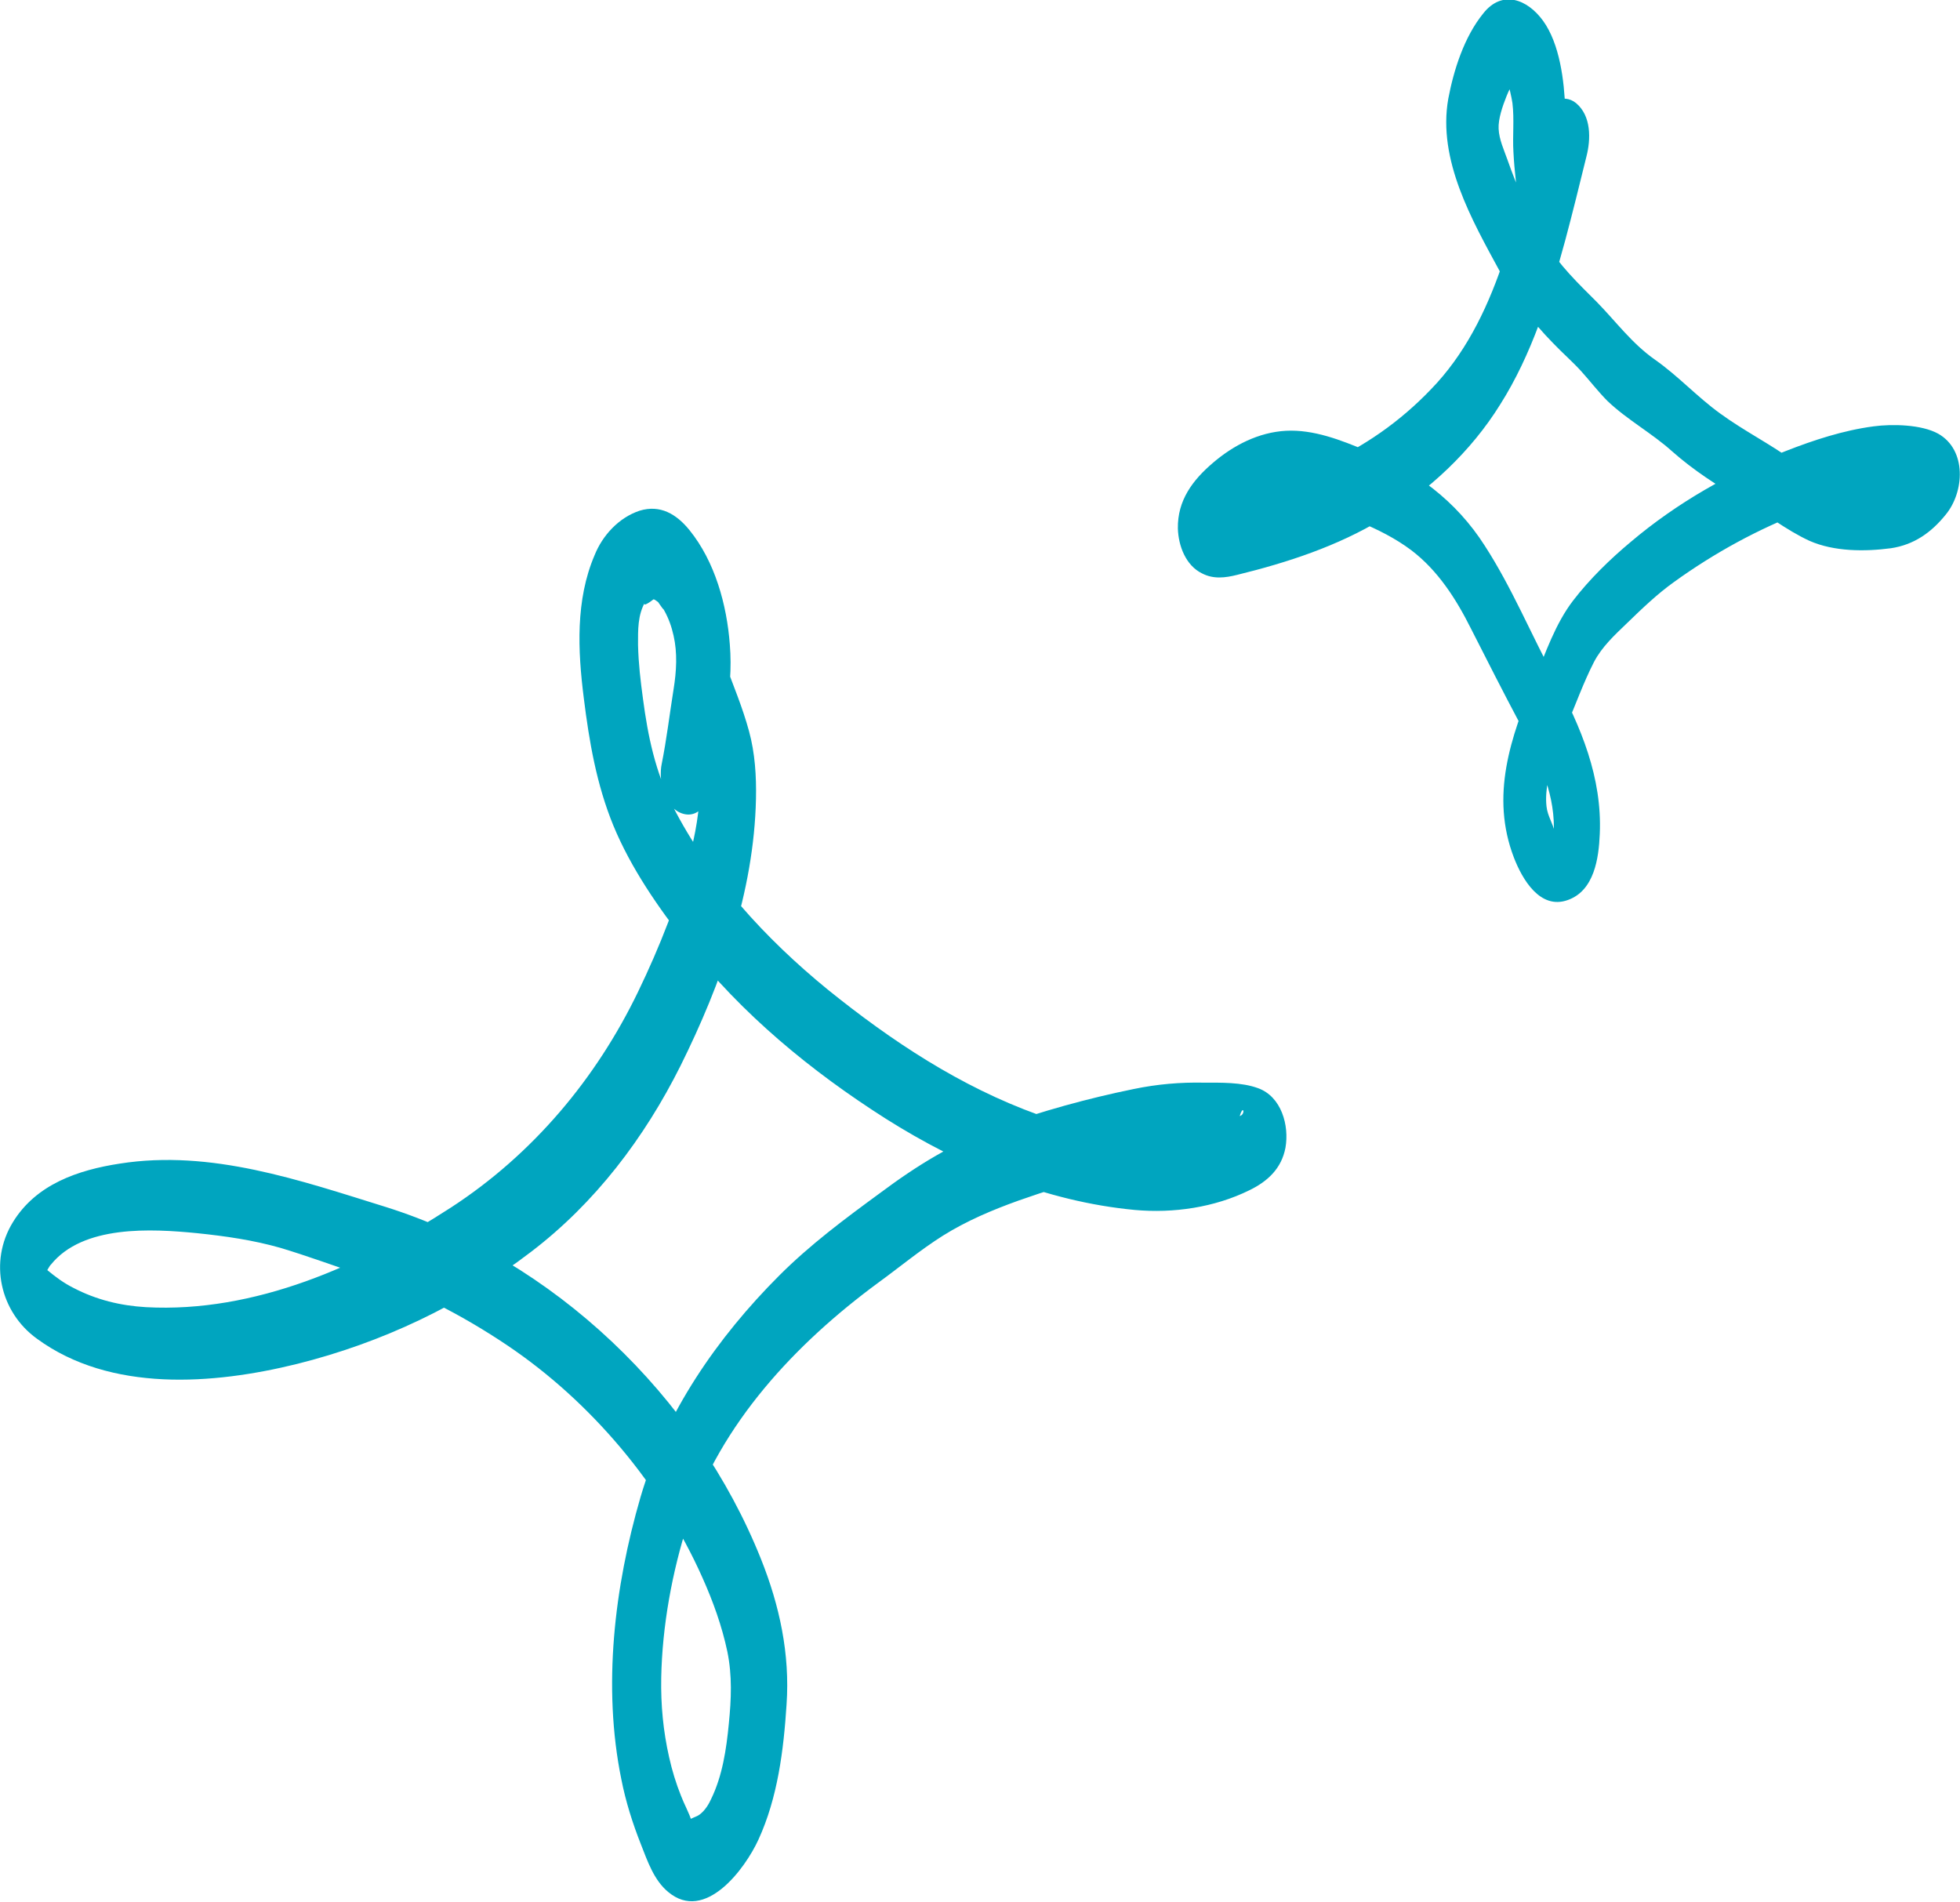
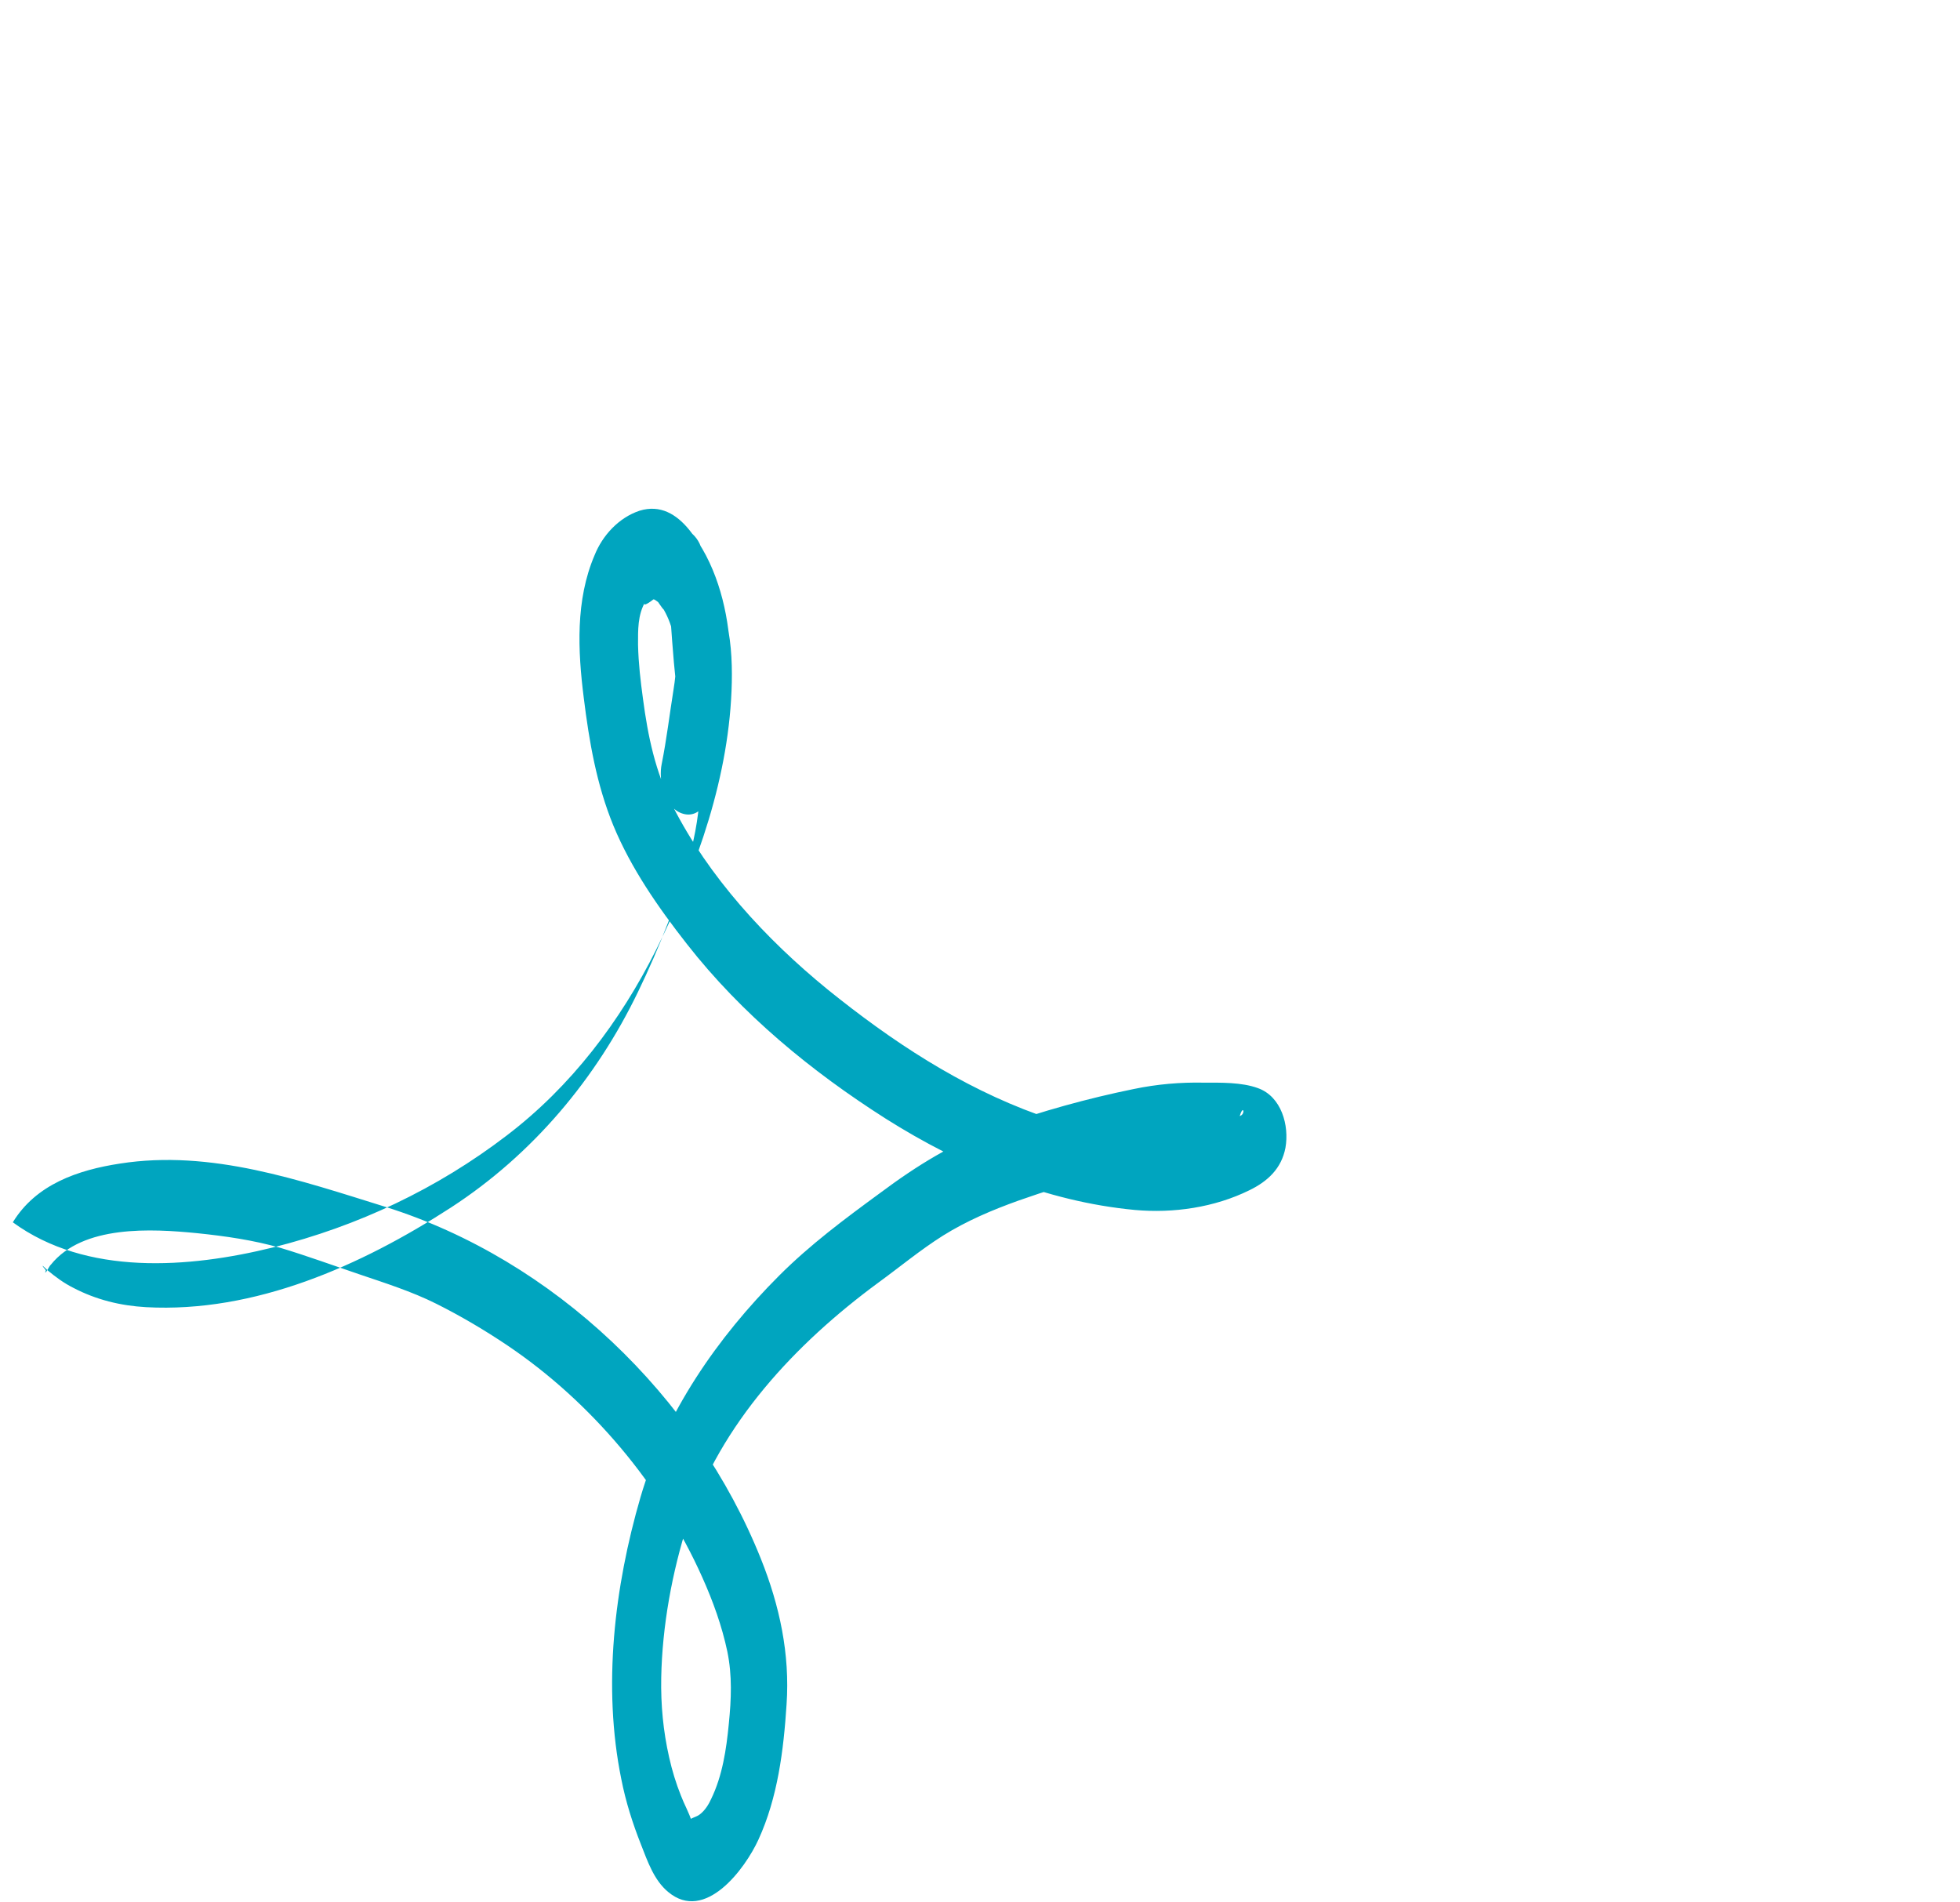
<svg xmlns="http://www.w3.org/2000/svg" version="1.1" id="design" x="0px" y="0px" viewBox="0 0 39.72 38.55" style="enable-background:new 0 0 39.72 38.55;" xml:space="preserve">
  <style type="text/css">
	.st0{fill:#00A5BF;}
</style>
  <g>
-     <path class="st0" d="M13.79,14.3c0.15,0.46,0.37,0.94,0.39,1.43c0.02,0.5-0.05,1-0.17,1.48c-0.24,0.98-0.65,2-1.08,2.89   c-0.85,1.76-2.13,3.29-3.79,4.37c-1.82,1.18-3.98,2.14-6.18,2.02c-0.52-0.03-1.01-0.15-1.47-0.39c-0.2-0.1-0.36-0.22-0.53-0.36   c0,0-0.19-0.19-0.04-0.01c0.03,0.04-0.04,0.06,0.01,0.05c0.01,0,0.08-0.14,0.1-0.15c0.65-0.81,2.04-0.73,2.96-0.64   c0.58,0.06,1.14,0.14,1.7,0.3c0.53,0.16,1.05,0.35,1.58,0.53c0.53,0.18,1.07,0.35,1.57,0.6c0.5,0.25,0.99,0.54,1.45,0.85   c1.69,1.14,3.11,2.83,3.94,4.69c0.22,0.49,0.4,0.99,0.51,1.51c0.1,0.49,0.08,0.96,0.03,1.46c-0.05,0.52-0.13,1.06-0.36,1.53   c-0.04,0.09-0.12,0.23-0.23,0.31c-0.06,0.05-0.18,0.07-0.22,0.12c-0.05,0.06-0.01,0.08,0.08,0.05c0.01,0-0.03-0.05-0.03-0.05   c-0.04-0.14-0.15-0.34-0.21-0.5c-0.1-0.25-0.18-0.51-0.24-0.78c-0.12-0.53-0.17-1.06-0.16-1.61c0.02-1.05,0.22-2.14,0.54-3.14   c0.66-2.01,2.18-3.63,3.85-4.86c0.44-0.32,0.86-0.67,1.32-0.96c0.48-0.3,1-0.52,1.53-0.71c1.06-0.37,2.2-0.72,3.32-0.81   c0.26-0.02,0.51-0.03,0.77-0.03c0.12,0,0.24,0.01,0.36,0.02c0.31,0.02,0.04,0.06,0-0.29c0-0.13-0.01-0.27-0.01-0.4   c0.09-0.53,0.18-0.26,0.06-0.21c-0.05,0.02-0.1,0.06-0.15,0.09c-0.12,0.07-0.25,0.13-0.38,0.18c-0.39,0.16-0.79,0.23-1.2,0.22   c-0.8-0.01-1.62-0.24-2.37-0.51c-1.58-0.57-2.97-1.49-4.27-2.54c-1.25-1.02-2.41-2.28-3.14-3.72c-0.35-0.69-0.5-1.41-0.6-2.17   c-0.05-0.37-0.09-0.7-0.1-1.09c0-0.3-0.01-0.61,0.15-0.88c-0.09,0.14,0.11,0,0.17-0.05c-0.03,0.02,0.08,0.01,0.01-0.01   c-0.06-0.02,0.06,0.06,0.09,0.08c-0.07-0.08,0.08,0.12,0.07,0.11c0.14,0.16-0.04-0.09,0.04,0.05c0.09,0.16,0.15,0.33,0.19,0.51   c0.08,0.35,0.06,0.72,0,1.09c-0.08,0.5-0.14,1.01-0.24,1.51c-0.07,0.33,0.05,0.87,0.4,1c0.38,0.14,0.59-0.3,0.65-0.59   c0.1-0.46,0.15-0.93,0.24-1.4c0.09-0.47,0.13-0.95,0.09-1.43c-0.06-0.8-0.3-1.68-0.82-2.32c-0.26-0.32-0.59-0.52-1.01-0.39   c-0.42,0.14-0.75,0.5-0.91,0.9c-0.39,0.91-0.34,1.94-0.22,2.89c0.11,0.89,0.26,1.76,0.6,2.59c0.36,0.87,0.91,1.66,1.49,2.4   c1.11,1.42,2.52,2.58,4.03,3.54c1.52,0.96,3.24,1.68,5.05,1.85c0.78,0.07,1.61-0.05,2.32-0.4c0.37-0.18,0.65-0.44,0.73-0.86   c0.08-0.45-0.08-1.04-0.56-1.21c-0.33-0.12-0.75-0.11-1.09-0.11c-0.48-0.01-0.95,0.03-1.43,0.13c-0.93,0.19-1.87,0.45-2.76,0.77   c-0.89,0.32-1.63,0.78-2.38,1.34c-0.71,0.52-1.41,1.04-2.04,1.67c-1.25,1.25-2.31,2.78-2.81,4.49c-0.53,1.82-0.77,3.84-0.39,5.71   c0.09,0.46,0.23,0.9,0.4,1.33c0.13,0.33,0.26,0.72,0.55,0.96c0.75,0.63,1.56-0.47,1.83-1.06c0.39-0.85,0.51-1.81,0.57-2.74   c0.07-1.02-0.14-2-0.52-2.95c-1.32-3.3-4.2-6.06-7.6-7.13c-1.74-0.54-3.54-1.17-5.39-0.88c-0.85,0.13-1.7,0.42-2.17,1.19   c-0.49,0.8-0.26,1.82,0.49,2.36c1.49,1.09,3.57,0.93,5.27,0.51c1.72-0.43,3.33-1.19,4.74-2.27c1.3-0.99,2.3-2.31,3.03-3.77   c0.83-1.67,1.49-3.53,1.53-5.41c0.01-0.46-0.02-0.93-0.14-1.37c-0.13-0.48-0.32-0.93-0.49-1.39c-0.11-0.3-0.46-0.52-0.73-0.27   C13.65,13.47,13.68,13.95,13.79,14.3L13.79,14.3z" />
-     <path class="st0" d="M31.24,2.39c-0.47,1.82-0.82,3.93-2.12,5.37c-0.62,0.68-1.34,1.21-2.17,1.6c-0.46,0.21-0.93,0.39-1.42,0.52   c-0.18,0.05-0.36,0.09-0.54,0.14c-0.06,0.02-0.12,0.04-0.18,0.05c-0.05,0.01-0.1,0.01-0.16,0.01c0.1,0.06,0.11,0.06,0.04-0.01   c0.07,0.1,0.13,0.19,0.2,0.29c-0.01-0.02-0.02-0.04-0.03-0.06c0.03,0.14,0.06,0.27,0.08,0.41c-0.03,0.11-0.05,0.22-0.08,0.33   c0.05-0.07,0.06-0.08,0.03-0.05c0.05-0.04,0.09-0.09,0.13-0.14c0.12-0.12,0.24-0.25,0.39-0.35c0.31-0.21,0.69-0.33,1.07-0.28   c0.37,0.05,0.74,0.22,1.08,0.36c0.36,0.15,0.72,0.33,1.04,0.57c0.54,0.41,0.91,0.99,1.21,1.59c0.33,0.65,0.66,1.3,1,1.94   c0.35,0.66,0.68,1.33,0.68,2.09c0,0.02,0,0.28-0.02,0.27c0.07,0.01,0.04-0.16,0.04-0.16c-0.03-0.18-0.15-0.34-0.17-0.54   c-0.02-0.18,0-0.35,0.03-0.53c0.06-0.39,0.23-0.75,0.38-1.11c0.18-0.42,0.34-0.87,0.55-1.28c0.16-0.31,0.42-0.55,0.67-0.79   c0.31-0.3,0.61-0.59,0.96-0.84c0.82-0.59,1.7-1.07,2.64-1.43c0.46-0.17,0.94-0.33,1.43-0.4c0.23-0.03,0.44-0.02,0.66,0.01   c0.07,0.01,0.13,0.01,0.2,0.02c0.03,0,0.06,0,0.09,0.02c0.08,0.04,0.08,0.03,0-0.02c-0.04-0.1-0.08-0.2-0.12-0.29   c0.01-0.12,0.03-0.24,0.04-0.35c-0.01,0.01-0.01,0.01-0.02,0.02c-0.03,0.02-0.11,0.11-0.12,0.12c-0.06,0.06-0.12,0.12-0.19,0.16   c-0.2,0.12-0.45,0.12-0.68,0.13c-0.61,0.03-1.04-0.1-1.53-0.45c-0.47-0.34-0.99-0.6-1.47-0.95c-0.47-0.34-0.85-0.76-1.32-1.09   c-0.47-0.33-0.78-0.76-1.18-1.17C32,5.76,31.6,5.38,31.31,4.9C31,4.38,30.75,3.81,30.55,3.24c-0.07-0.2-0.17-0.41-0.18-0.63   c-0.01-0.2,0.08-0.46,0.16-0.66c0.04-0.11,0.11-0.22,0.15-0.33c0.02-0.03,0.03-0.06,0.05-0.09c0,0,0,0-0.01,0   c-0.04,0.02-0.08,0.03-0.12,0.05c-0.11-0.05-0.14-0.05-0.08-0.01c0.02-0.05,0.06,0.2,0.05,0.12c0.02,0.13,0.06,0.26,0.08,0.4   c0.04,0.33,0,0.66,0.02,0.99c0.02,0.39,0.07,0.78,0.12,1.16c0.04,0.26,0.26,0.6,0.56,0.53c0.3-0.07,0.44-0.48,0.41-0.75   c-0.05-0.61-0.02-1.21-0.04-1.81c-0.02-0.57-0.11-1.32-0.45-1.79c-0.32-0.44-0.83-0.63-1.21-0.15C29.67,0.75,29.46,1.42,29.35,2   c-0.22,1.24,0.48,2.46,1.05,3.51c0.29,0.54,0.64,1,1.07,1.44c0.19,0.2,0.4,0.38,0.58,0.58c0.18,0.2,0.34,0.41,0.53,0.6   c0.4,0.38,0.9,0.65,1.31,1.02c0.43,0.38,0.91,0.69,1.41,0.98c0.46,0.26,0.89,0.61,1.37,0.83c0.5,0.22,1.12,0.22,1.65,0.15   c0.47-0.07,0.82-0.32,1.11-0.68c0.38-0.46,0.43-1.31-0.15-1.64c-0.34-0.19-0.94-0.2-1.31-0.15c-0.61,0.08-1.22,0.28-1.78,0.5   c-1.12,0.43-2.22,1.06-3.14,1.84c-0.42,0.35-0.84,0.76-1.17,1.19c-0.36,0.47-0.56,1.06-0.78,1.6c-0.49,1.17-0.9,2.36-0.42,3.61   c0.17,0.44,0.53,1.06,1.09,0.86c0.54-0.19,0.63-0.85,0.65-1.34c0.05-1.14-0.38-2.17-0.91-3.15c-0.48-0.89-0.87-1.84-1.42-2.69   c-0.58-0.91-1.41-1.53-2.41-1.93c-0.5-0.21-1.06-0.43-1.62-0.4C25.51,8.76,25,9.02,24.58,9.38c-0.41,0.35-0.72,0.76-0.71,1.33   c0.01,0.35,0.16,0.75,0.49,0.91c0.23,0.12,0.47,0.09,0.71,0.03c1.02-0.25,2.03-0.58,2.94-1.13c0.95-0.58,1.8-1.37,2.39-2.32   c0.64-1.01,1.01-2.19,1.32-3.33c0.15-0.56,0.29-1.13,0.43-1.7c0.09-0.35,0.1-0.82-0.21-1.08C31.67,1.87,31.32,2.08,31.24,2.39   L31.24,2.39z" />
+     <path class="st0" d="M13.79,14.3c0.15,0.46,0.37,0.94,0.39,1.43c0.02,0.5-0.05,1-0.17,1.48c-0.24,0.98-0.65,2-1.08,2.89   c-0.85,1.76-2.13,3.29-3.79,4.37c-1.82,1.18-3.98,2.14-6.18,2.02c-0.52-0.03-1.01-0.15-1.47-0.39c-0.2-0.1-0.36-0.22-0.53-0.36   c0,0-0.19-0.19-0.04-0.01c0.03,0.04-0.04,0.06,0.01,0.05c0.01,0,0.08-0.14,0.1-0.15c0.65-0.81,2.04-0.73,2.96-0.64   c0.58,0.06,1.14,0.14,1.7,0.3c0.53,0.16,1.05,0.35,1.58,0.53c0.53,0.18,1.07,0.35,1.57,0.6c0.5,0.25,0.99,0.54,1.45,0.85   c1.69,1.14,3.11,2.83,3.94,4.69c0.22,0.49,0.4,0.99,0.51,1.51c0.1,0.49,0.08,0.96,0.03,1.46c-0.05,0.52-0.13,1.06-0.36,1.53   c-0.04,0.09-0.12,0.23-0.23,0.31c-0.06,0.05-0.18,0.07-0.22,0.12c-0.05,0.06-0.01,0.08,0.08,0.05c0.01,0-0.03-0.05-0.03-0.05   c-0.04-0.14-0.15-0.34-0.21-0.5c-0.1-0.25-0.18-0.51-0.24-0.78c-0.12-0.53-0.17-1.06-0.16-1.61c0.02-1.05,0.22-2.14,0.54-3.14   c0.66-2.01,2.18-3.63,3.85-4.86c0.44-0.32,0.86-0.67,1.32-0.96c0.48-0.3,1-0.52,1.53-0.71c1.06-0.37,2.2-0.72,3.32-0.81   c0.26-0.02,0.51-0.03,0.77-0.03c0.12,0,0.24,0.01,0.36,0.02c0.31,0.02,0.04,0.06,0-0.29c0-0.13-0.01-0.27-0.01-0.4   c0.09-0.53,0.18-0.26,0.06-0.21c-0.05,0.02-0.1,0.06-0.15,0.09c-0.12,0.07-0.25,0.13-0.38,0.18c-0.39,0.16-0.79,0.23-1.2,0.22   c-0.8-0.01-1.62-0.24-2.37-0.51c-1.58-0.57-2.97-1.49-4.27-2.54c-1.25-1.02-2.41-2.28-3.14-3.72c-0.35-0.69-0.5-1.41-0.6-2.17   c-0.05-0.37-0.09-0.7-0.1-1.09c0-0.3-0.01-0.61,0.15-0.88c-0.09,0.14,0.11,0,0.17-0.05c-0.03,0.02,0.08,0.01,0.01-0.01   c-0.06-0.02,0.06,0.06,0.09,0.08c-0.07-0.08,0.08,0.12,0.07,0.11c0.14,0.16-0.04-0.09,0.04,0.05c0.09,0.16,0.15,0.33,0.19,0.51   c0.08,0.35,0.06,0.72,0,1.09c-0.08,0.5-0.14,1.01-0.24,1.51c-0.07,0.33,0.05,0.87,0.4,1c0.38,0.14,0.59-0.3,0.65-0.59   c0.1-0.46,0.15-0.93,0.24-1.4c0.09-0.47,0.13-0.95,0.09-1.43c-0.06-0.8-0.3-1.68-0.82-2.32c-0.26-0.32-0.59-0.52-1.01-0.39   c-0.42,0.14-0.75,0.5-0.91,0.9c-0.39,0.91-0.34,1.94-0.22,2.89c0.11,0.89,0.26,1.76,0.6,2.59c0.36,0.87,0.91,1.66,1.49,2.4   c1.11,1.42,2.52,2.58,4.03,3.54c1.52,0.96,3.24,1.68,5.05,1.85c0.78,0.07,1.61-0.05,2.32-0.4c0.37-0.18,0.65-0.44,0.73-0.86   c0.08-0.45-0.08-1.04-0.56-1.21c-0.33-0.12-0.75-0.11-1.09-0.11c-0.48-0.01-0.95,0.03-1.43,0.13c-0.93,0.19-1.87,0.45-2.76,0.77   c-0.89,0.32-1.63,0.78-2.38,1.34c-0.71,0.52-1.41,1.04-2.04,1.67c-1.25,1.25-2.31,2.78-2.81,4.49c-0.53,1.82-0.77,3.84-0.39,5.71   c0.09,0.46,0.23,0.9,0.4,1.33c0.13,0.33,0.26,0.72,0.55,0.96c0.75,0.63,1.56-0.47,1.83-1.06c0.39-0.85,0.51-1.81,0.57-2.74   c0.07-1.02-0.14-2-0.52-2.95c-1.32-3.3-4.2-6.06-7.6-7.13c-1.74-0.54-3.54-1.17-5.39-0.88c-0.85,0.13-1.7,0.42-2.17,1.19   c1.49,1.09,3.57,0.93,5.27,0.51c1.72-0.43,3.33-1.19,4.74-2.27c1.3-0.99,2.3-2.31,3.03-3.77   c0.83-1.67,1.49-3.53,1.53-5.41c0.01-0.46-0.02-0.93-0.14-1.37c-0.13-0.48-0.32-0.93-0.49-1.39c-0.11-0.3-0.46-0.52-0.73-0.27   C13.65,13.47,13.68,13.95,13.79,14.3L13.79,14.3z" />
  </g>
</svg>